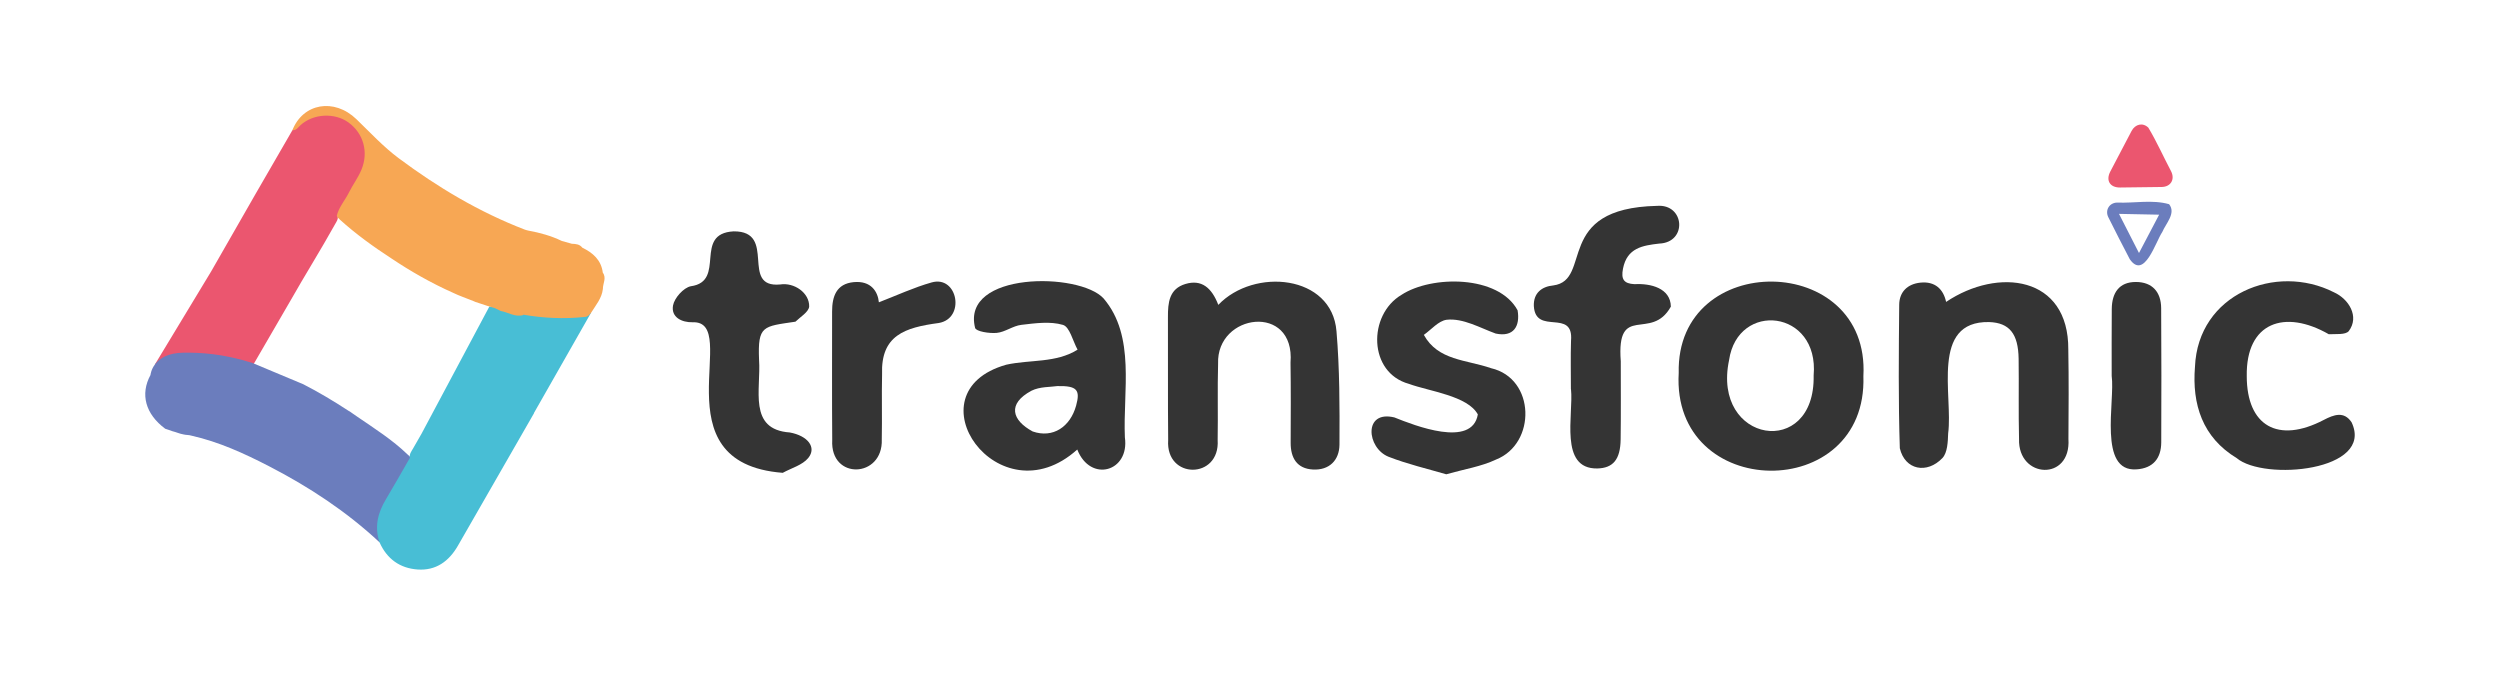
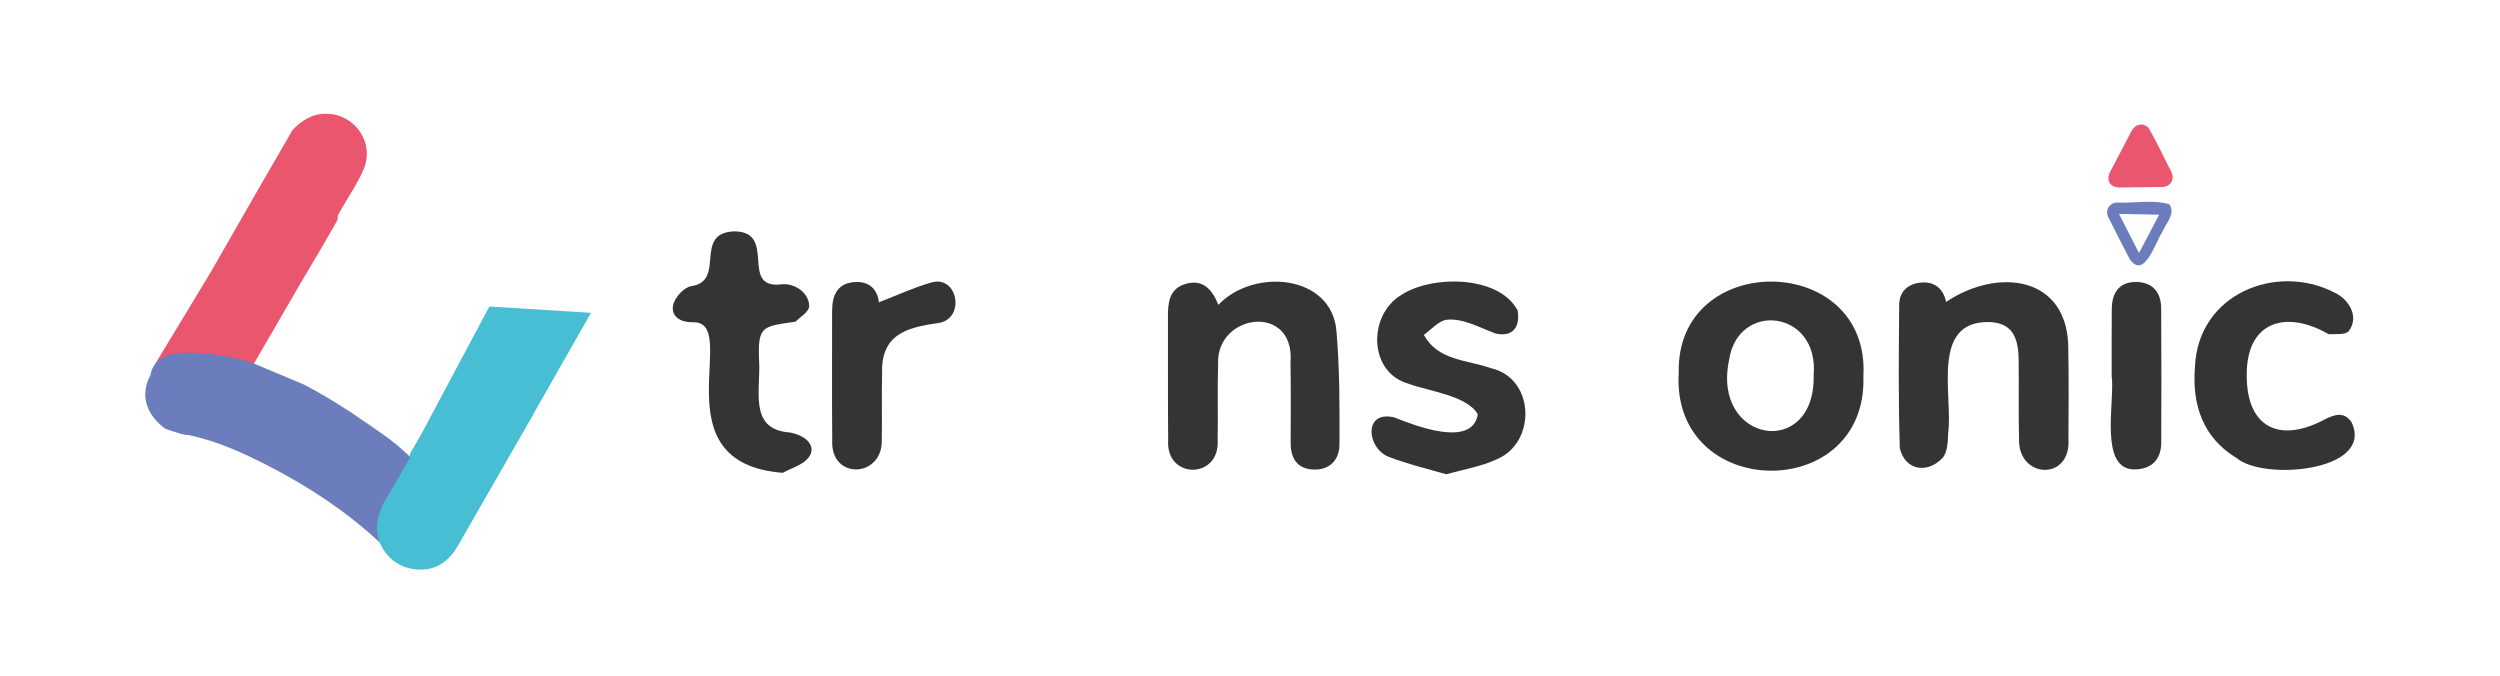
<svg xmlns="http://www.w3.org/2000/svg" version="1.1" id="Layer_1" x="0px" y="0px" viewBox="0 0 1712.2 462.72" style="enable-background:new 0 0 1712.2 462.72;" xml:space="preserve">
  <style type="text/css">
	.st0{fill:#EB566F;}
	.st1{fill:#6B7DBD;}
	.st2{fill:#343434;}
	.st3{fill:#48BED5;}
	.st4{fill:#F7A754;}
</style>
  <g>
    <g>
      <g>
        <path class="st0" d="M1471.38,87.46c5.71,9.53,10.37,20.03,15.58,29.89c2.78,5.51-0.27,10.61-6.4,10.71     c-9.54,0.16-19.09,0.29-28.63,0.36c-6.85,0.05-9.82-4.79-6.66-10.88c4.82-9.31,9.69-18.59,14.6-27.84     C1462.41,84.92,1467.63,83.75,1471.38,87.46z" />
        <path class="st1" d="M1485.58,139.86c4.91,6.15-2.25,13.21-4.69,19.07c-4.52,6.58-12.27,32.93-22.26,18.58     c-4.97-9.54-9.9-19.1-14.68-28.73c-2.4-4.83,0.68-9.92,6.05-10.04C1461.78,139.25,1474.21,136.57,1485.58,139.86z      M1464.95,173.28c4.91-9.35,9.55-18.17,13.8-26.25c-9.11-0.18-18.22-0.36-27.49-0.55     C1455.73,155.25,1460.2,163.98,1464.95,173.28z" />
      </g>
      <path class="st2" d="M1276.2,257.6c2.99,87.5-131.62,85.93-126.48-2.19C1147.76,170.9,1280.96,172.39,1276.2,257.6z     M1242.13,257.15c3.96-45.22-52.02-51.13-57.92-10.52C1172.19,303.56,1243.32,314.73,1242.13,257.15z" />
-       <path class="st2" d="M737.8,307.87c-53.89,48.5-115.61-39.17-48.63-58.09c16.35-3.61,34.06-1.03,48.83-10.31    c-3.25-5.92-5.4-15.6-10-16.96c-8.78-2.6-19.05-1.13-28.54-0.02c-5.75,0.67-11.09,4.96-16.82,5.5    c-5.05,0.47-14.11-0.95-14.81-3.41c-9.7-38.65,71.54-38.3,88.01-20.17c22.07,25.87,13.17,63.68,14.57,95.13    C773.76,323.07,746.8,330.8,737.8,307.87z M724.16,264.42c-4.63,0.71-12,0.3-17.73,3.18c-16.72,8.97-13.43,20.21,0.83,27.9    c13.88,4.84,25.74-3.18,29.75-17.68C739.98,267.04,737.65,264.14,724.16,264.42z" />
      <path class="st2" d="M834.39,208.8c24.53-25.67,77.8-20.66,80.94,18.01c2.19,25.76,2.19,51.76,2.05,77.65    c-0.06,10.66-6.93,17.72-18.21,17.1c-10.83-0.59-15.26-7.82-15.22-18.3c0.08-18.29,0.18-36.59-0.1-54.88    c3.32-40.91-50.87-33.91-49.6,0.69c-0.5,17.43,0.02,34.89-0.3,52.33c1.7,27.02-35.71,27.11-33.89,0.03    c-0.28-28.08-0.04-56.16-0.16-84.24c-0.04-9.84,0.77-19.37,12.02-22.72C822.86,191.22,829.83,196.94,834.39,208.8z" />
      <path class="st2" d="M1332.85,206.77c35.56-23.86,84.04-17.94,83.69,32.63c0.38,20.42,0.22,40.85,0.09,61.27    c1.92,29.11-34.65,27.23-33.83,0c-0.45-18.29-0.03-36.59-0.28-54.89c-0.24-17.32-6.37-24.74-20.24-25.21    c-40.35-0.77-24.57,50.43-28.03,76.29c-0.19,5.79-0.48,13.15-3.9,16.83c-10.64,11.15-25.71,8.23-29.2-6.69    c-1.06-32.73-0.72-65.51-0.42-98.27c0.08-8.87,5.73-14.21,14.41-15.15C1325.32,192.49,1330.99,198.11,1332.85,206.77z" />
      <path class="st2" d="M990.51,324.83c-13.02-3.81-26.65-6.97-39.53-12.01c-14.97-5.97-17.39-32.07,3.99-26.94    c13.83,5.53,53.21,21.1,57.17-2.03c-6.9-12.81-33.34-15.86-47.14-20.93c-28.03-7.65-28.24-47.31-5.17-60.98    c20.65-13.52,66.48-13.62,79.54,10.58c1.87,10.97-2.79,18.52-14.98,15.93c-10.44-3.74-22.38-10.75-33.7-9.44    c-5.57,0.82-10.38,6.7-15.53,10.34c9.73,17.68,29.08,16.92,46.05,22.82c30.4,7.03,31.07,51.64,3.39,62.57    C1014.48,319.54,1002.91,321.3,990.51,324.83z" />
-       <path class="st2" d="M1075.88,266.58c0-11.04-0.25-22.09,0.08-33.12c2.01-22.59-24.21-3.44-25.46-23.79    c-0.38-9,5.48-13.44,13.29-14.18c27.39-3.59-0.19-52.95,71.11-54.5c18.96-1.48,20.91,25.07,1.48,25.83    c-11.37,1.3-22.05,2.96-24.82,17.15c-1.42,7.27,0.5,10.29,7.92,10.65c10.95-0.63,24.65,2.67,24.86,15.38    c-13.53,24.31-37.35-3.19-34.3,37.41c-0.01,17.83,0.15,35.67-0.09,53.5c-0.19,13.81-5.17,19.69-16.03,19.93    c-26.25,0.42-16.15-36.82-17.97-54.26C1075.92,266.58,1075.9,266.58,1075.88,266.58z" />
      <path class="st2" d="M1538.76,257.63c0.02,34.1,21.41,46.33,52.71,29.99c6.93-3.62,13.93-6.23,19.11,1.65    c15.72,33.39-60.01,40.27-78.72,24.47c-23.49-14.21-30.63-36.89-28.57-62.45c2.03-49.94,55.48-71.28,95.13-51.13    c10.2,4.55,17.7,16.65,10.21,26.6c-2.22,2.69-8.93,1.88-13.68,2.15C1564.88,211.66,1538.12,220.6,1538.76,257.63z" />
      <path class="st2" d="M536.09,323.83c-86.69-6.7-27.62-104.37-61.7-103.12c-7.54,0.18-14.88-3.46-13.45-11.49    c0.92-5.15,7.22-12.19,12.15-13.17c24.6-3.38,1.35-36.11,29.38-37.6c30.15-0.21,3.87,39.03,31.89,36.37    c9.5-1.5,20.09,5.69,19.83,15.21c-0.5,3.79-6,6.96-9.41,10.28c-22.19,3.33-25.88,2.45-24.92,26.06    c1.46,20.35-7.75,47.81,21.08,49.82c12.27,2.26,18.53,10.19,12.64,17.44C549.6,318.54,542.04,320.54,536.09,323.83z" />
      <path class="st2" d="M601.93,207.04c12.31-4.75,23.93-10.16,36.11-13.6c17.94-5.12,23.35,24.75,4.83,27.79    c-23.18,3.1-39.7,8.43-38.75,35.11c-0.34,14.87,0.1,29.76-0.21,44.63c1,26.49-35.45,28.09-33.93,0.43    c-0.24-29.33-0.07-58.66-0.09-87.99c-0.01-10.36,2.9-19.03,14.77-20.18C596.57,192.09,601.21,199.71,601.93,207.04z" />
      <path class="st2" d="M1446.25,257.48c0.02-15.31-0.09-30.62,0.06-45.93c0.11-10.87,4.95-18.47,16.56-18.43    c11.19,0.04,17.2,6.86,17.27,17.95c0.21,30.62,0.17,61.24,0.06,91.86c-0.04,11.04-5.65,17.77-16.86,18.52    C1436.73,323.44,1448.67,274.75,1446.25,257.48z" />
    </g>
    <g>
      <path class="st0" d="M224.04,77.92c-10.14-0.29-17.33,4.47-23.8,11.3c-8.4,14.51-16.83,29-25.18,43.54    c-10.17,17.71-20.31,35.44-30.46,53.16l-38.58,63.79l54.75,21.94l37.45-64.51c0.24-0.39,0.47-0.8,0.7-1.2    c9.98-17.62,20.77-34.77,30.61-52.47c0.96-1.72,2.25-3.35,1.71-5.54c0.62-1.17,1.22-2.34,1.87-3.5    c5.35-9.51,11.69-18.52,15.96-28.59C256.66,97.96,243.42,78.47,224.04,77.92z" />
      <path class="st1" d="M172.83,248.56c-20.48-6.44-35.69-7.14-47.05-7.02c-21.53,0.23-22.71,15.28-22.71,15.28v0    c-7.15,13.16-3.51,26.71,10.08,36.82c1.66,0.44,3.23,1.14,4.86,1.67c2.58,0.6,4.99,1.78,7.61,2.21c1.79,0.5,3.7,0.26,5.48,0.85    c18.81,4.23,36.18,12.19,53.16,20.95c27.43,14.14,53.05,31,75.7,52.12c1.46-1.66,0.68-3.54,0.24-5.18    c-1.74-6.47-0.14-12.41,2.49-18.24c1.77-3.92,4.25-7.45,6.28-11.23c4.12-7.67,9.41-14.72,12.36-23.02    c-0.41-1.16-1.44-1.77-2.26-2.57c-10.4-10.03-22.55-17.7-34.38-25.81c-0.96-0.69-1.99-1.41-3.11-2.15c-0.71-0.5-1.43-1-2.13-1.5    c-0.1-0.03-0.19-0.06-0.29-0.09c-11.37-7.46-21.84-13.55-31.5-18.51L172.83,248.56z" />
      <path class="st3" d="M365.66,282.92l39.11-68.67l-69.61-4.32l-46.32,86.84l0.01,0c-2,3.47-3.99,6.94-5.97,10.42    c-1.11,1.95-2.7,3.84-2.16,6.4c-5.47,9.49-10.81,19.05-16.45,28.44c-5.56,9.27-7.92,18.88-4.32,29.43    c5.04,11.32,13.92,17.73,26.08,18.58c12.52,0.87,21.43-5.61,27.53-16.2c13.07-22.72,26.11-45.45,39.16-68.18l0,0l0.49-0.85    c4.18-7.28,8.36-14.55,12.54-21.83C365.72,282.94,365.69,282.93,365.66,282.92z" />
-       <path class="st4" d="M412.84,186.73c-1.08-8.66-6.75-13.55-14.04-17.12c-1.82-2.37-4.45-2.57-7.12-2.65    c-2.31-0.65-4.61-1.29-6.92-1.94c-7.3-3.54-15.04-5.64-22.98-7.1c-0.8-0.22-1.62-0.37-2.38-0.67c-31.23-12.03-59.66-29-86.4-48.94    c-10.56-7.88-19.45-17.57-28.89-26.67c-15.26-14.72-36.63-10.94-43.86,7.56c2.76,0.2,3.99-2.08,5.66-3.57    c8.72-7.82,23.27-8.62,32.76-1.75c10.29,7.45,13.86,20.31,8.89,32.32c-2.29,5.54-5.95,10.35-8.61,15.68    c-2.65,5.31-6.75,9.85-8.27,15.74c0.28,1.21,1.16,1.95,2.03,2.74c11.11,10.05,23.22,18.76,35.76,26.9    c11.97,8.01,26.33,16.42,42.33,23.5c0,0,0,0,0,0c1.83,0.89,3.71,1.66,5.61,2.39c2.61,1.07,5.25,2.11,7.94,3.1    c0.41,0.18,0.82,0.35,1.23,0.54c1.06,0.33,2.12,0.68,3.17,1.04c3.34,1.15,6.74,2.22,10.19,3.21c1.34,0.64,2.66,1.32,4,1.94    c5.08,0.88,9.68,4.3,15.2,2.86c0.1-0.1,0.18-0.21,0.26-0.32c13.55,2.33,27.63,3.09,41.94,1.55c2.09,0.01,3.28-1.39,4.46-2.82    c3.2-5.21,7.39-9.93,8.1-16.37C412.82,194.16,415.57,190.44,412.84,186.73z" />
    </g>
  </g>
</svg>